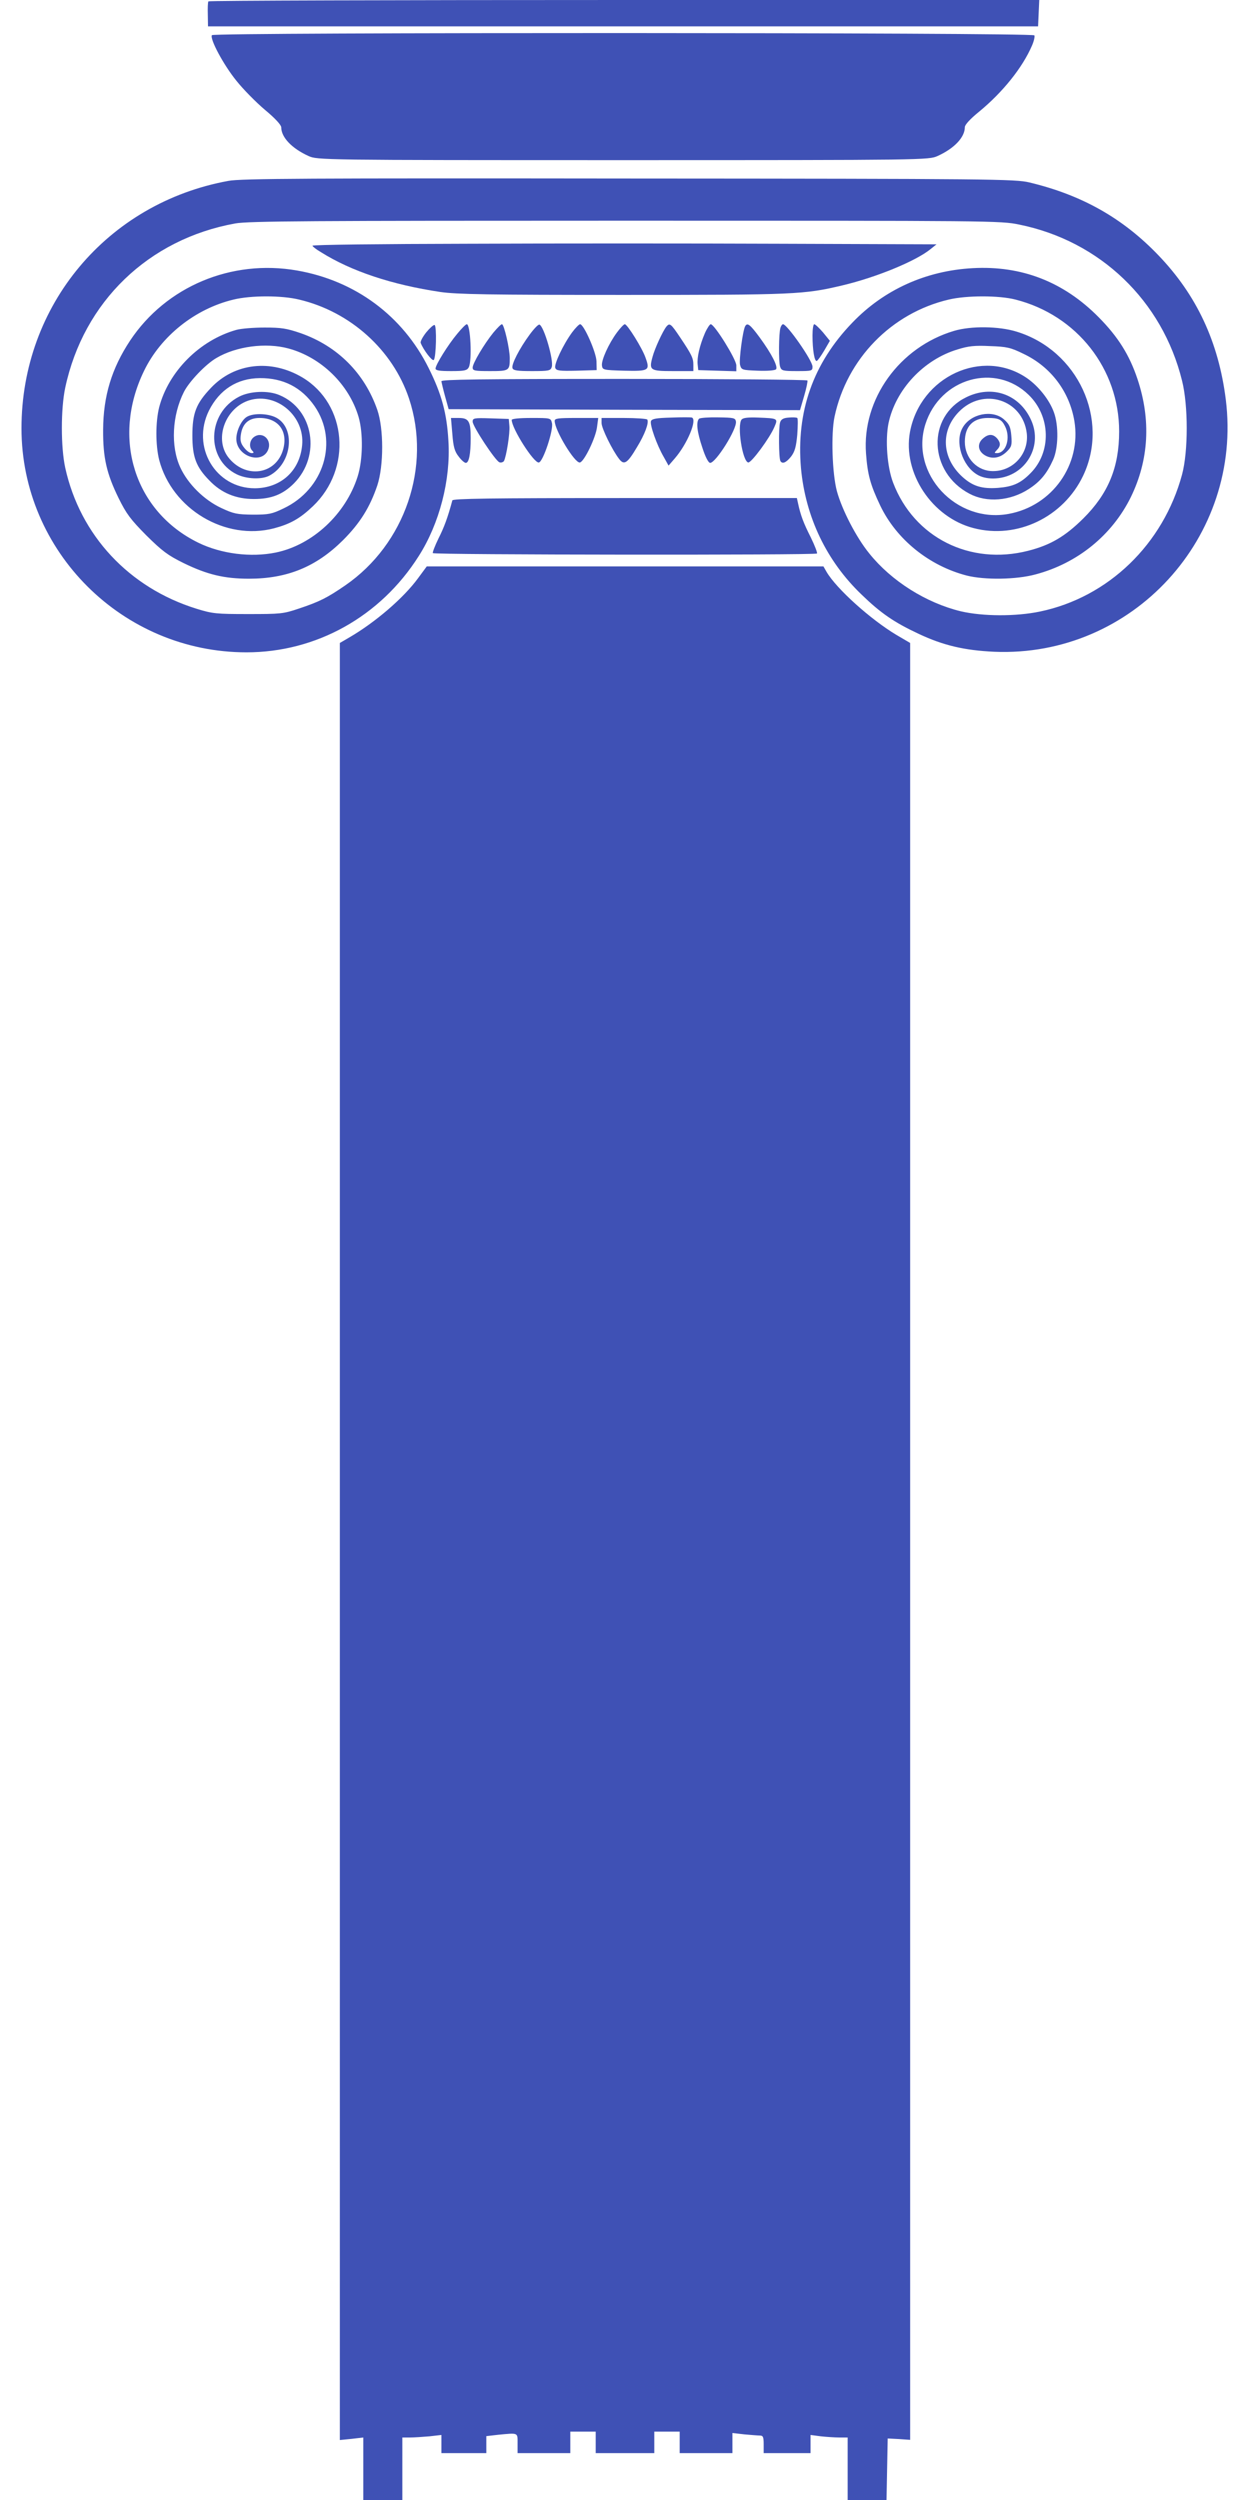
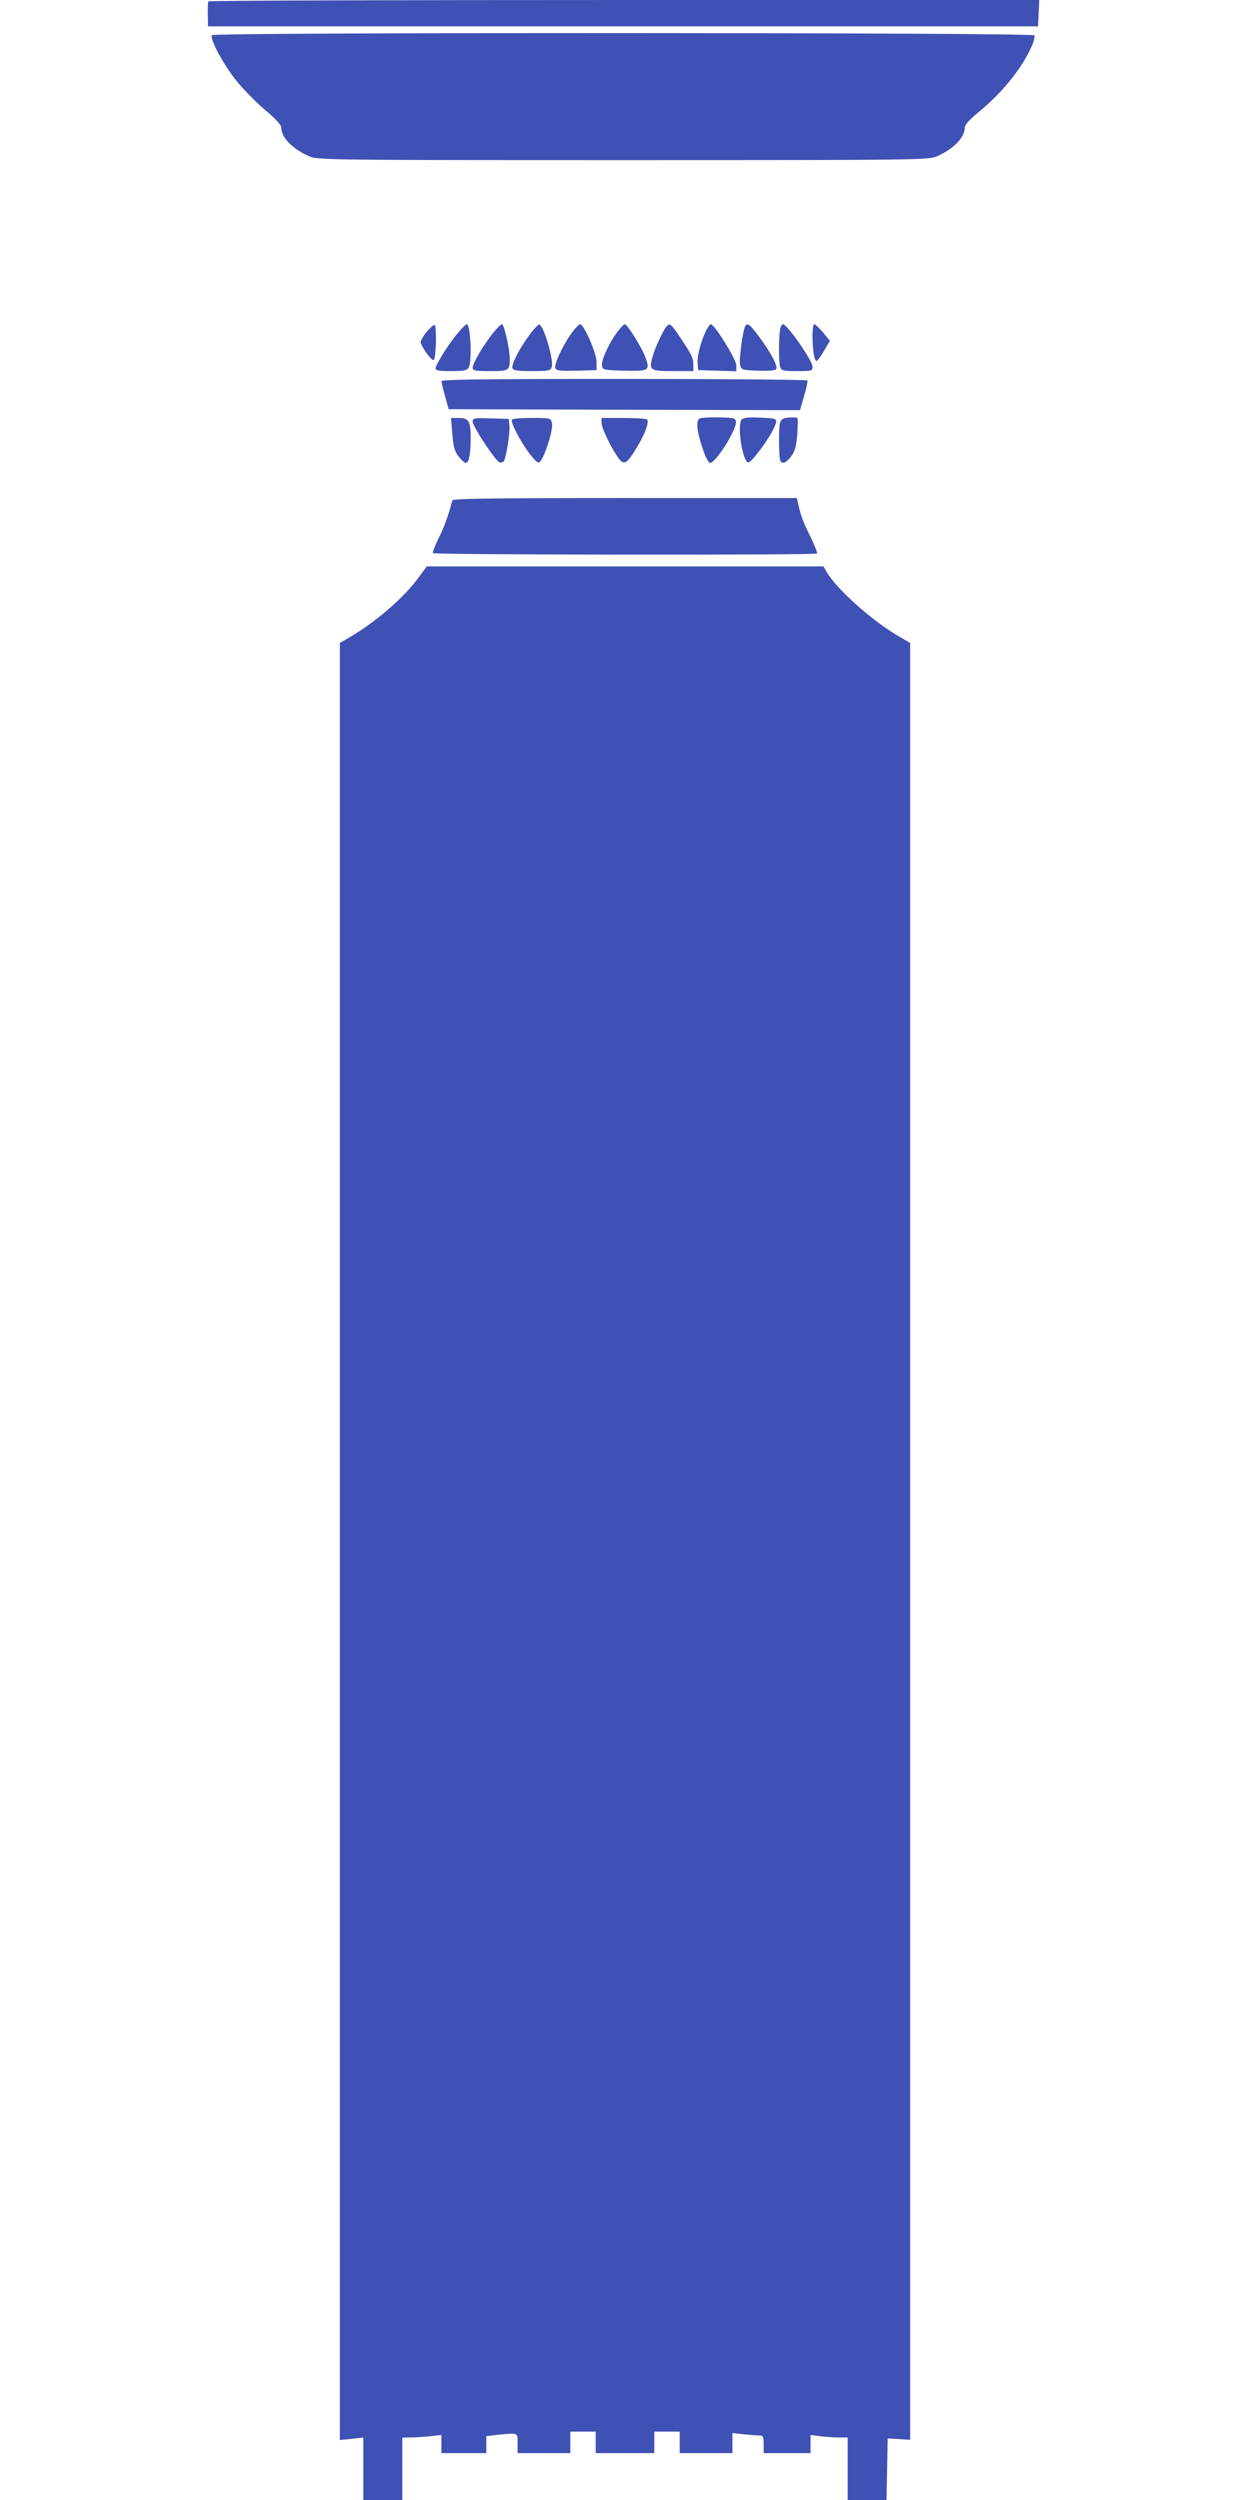
<svg xmlns="http://www.w3.org/2000/svg" version="1.0" width="640pt" height="1280pt" viewBox="0 0 640 1280" preserveAspectRatio="xMidYMid meet">
  <g transform="translate(0,1280) scale(0.1,-0.1)" fill="#3f51b5" stroke="none">
    <path d="M1067 12793 c-3 -5 -4 -35 -3 -68 l1 -60 2125 0 2125 0 3 68 3 67 -2125 0 c-1169 0 -2127 -3 -2129 -7z" />
    <path d="M1085 12620 c-12 -19 60 -153 125 -233 34 -43 100 -110 146 -149 52 -43 84 -78 84 -90 0 -51 54 -108 140 -147 45 -20 59 -21 1610 -21 1551 0 1565 1 1610 21 86 39 140 96 140 148 0 12 27 42 74 80 119 98 221 224 270 338 10 23 15 46 12 52 -10 15 -4202 16 -4211 1z" />
-     <path d="M1170 11874 c-621 -113 -1060 -637 -1060 -1267 0 -631 518 -1147 1152 -1147 357 0 686 183 882 493 106 166 164 390 152 588 -8 143 -35 242 -101 374 -133 268 -376 448 -674 500 -336 59 -671 -82 -855 -359 -94 -142 -137 -283 -138 -456 -1 -144 18 -225 79 -350 40 -81 61 -109 142 -191 82 -81 110 -102 191 -142 121 -59 208 -80 335 -80 196 0 344 61 481 197 88 88 138 169 176 281 33 101 33 290 0 386 -65 188 -204 327 -392 393 -73 25 -100 29 -185 29 -55 0 -120 -5 -145 -12 -188 -53 -347 -213 -395 -396 -19 -76 -19 -194 0 -270 66 -252 339 -415 588 -350 83 22 133 50 199 113 202 192 175 522 -53 659 -161 96 -348 75 -469 -53 -76 -80 -95 -129 -95 -244 0 -110 19 -161 87 -230 61 -64 136 -95 228 -95 89 0 148 23 205 80 140 141 101 379 -74 452 -58 25 -151 21 -207 -8 -165 -85 -171 -320 -11 -398 50 -24 126 -27 165 -7 121 63 138 255 27 302 -46 19 -115 18 -144 -2 -27 -19 -51 -71 -51 -111 0 -88 128 -133 162 -58 23 51 -27 99 -71 68 -23 -16 -28 -52 -9 -71 9 -9 8 -12 -4 -12 -9 0 -26 12 -38 28 -17 21 -21 36 -17 65 8 58 40 87 96 87 96 0 146 -67 121 -160 -36 -132 -196 -154 -283 -39 -71 97 -11 253 111 290 139 41 283 -82 269 -230 -12 -132 -109 -220 -242 -221 -202 0 -327 212 -235 398 54 107 144 165 260 166 120 1 214 -47 281 -144 123 -179 48 -425 -159 -523 -60 -29 -76 -32 -157 -32 -81 1 -98 4 -162 34 -88 41 -171 123 -210 208 -50 108 -42 267 19 387 27 53 112 142 166 173 101 60 253 80 368 49 168 -45 311 -184 360 -351 24 -83 22 -220 -5 -305 -61 -192 -230 -350 -419 -389 -127 -26 -279 -7 -396 50 -326 159 -446 534 -279 879 86 179 262 319 458 366 89 22 248 22 337 0 262 -62 479 -258 562 -506 116 -348 -20 -746 -326 -957 -93 -64 -133 -84 -238 -119 -80 -27 -94 -28 -260 -28 -162 0 -182 2 -263 27 -346 107 -597 376 -673 722 -23 106 -23 301 0 410 94 441 427 761 871 841 68 12 379 14 1998 14 1876 0 1921 0 2016 -20 413 -84 732 -389 833 -799 32 -127 32 -362 0 -481 -96 -356 -377 -628 -727 -701 -124 -26 -293 -25 -405 1 -178 43 -356 155 -469 296 -67 82 -140 224 -166 319 -24 89 -31 293 -12 382 63 296 291 530 584 599 91 22 259 22 343 0 314 -80 530 -355 530 -675 0 -184 -56 -319 -184 -446 -93 -92 -168 -136 -282 -165 -298 -76 -584 68 -691 348 -31 81 -41 218 -24 304 36 173 180 327 354 379 54 17 87 21 165 17 87 -3 106 -7 173 -40 139 -66 235 -193 260 -345 36 -222 -113 -433 -336 -474 -269 -50 -507 206 -427 459 75 236 358 317 529 150 113 -110 117 -293 9 -401 -51 -52 -91 -69 -167 -75 -82 -6 -129 9 -181 56 -106 96 -114 235 -19 333 124 128 327 64 348 -109 12 -102 -67 -193 -170 -194 -82 -2 -147 65 -147 150 0 79 42 122 118 122 54 0 70 -7 87 -41 31 -59 7 -139 -41 -139 -14 0 -14 1 0 16 19 19 20 35 4 56 -22 27 -46 28 -74 4 -34 -28 -27 -69 14 -90 36 -18 75 -10 108 23 23 23 26 32 22 80 -4 45 -10 59 -37 83 -59 53 -173 30 -213 -43 -40 -71 -2 -193 75 -239 21 -13 50 -20 82 -20 157 1 259 158 194 300 -60 132 -200 181 -332 116 -203 -99 -193 -384 17 -494 88 -47 209 -37 303 24 59 38 93 79 125 150 27 60 29 175 4 243 -23 64 -79 134 -138 175 -227 156 -546 9 -599 -276 -38 -209 112 -437 326 -492 222 -58 460 56 561 269 136 287 -27 641 -341 737 -90 28 -233 30 -320 4 -280 -83 -472 -350 -451 -628 8 -108 22 -160 73 -267 83 -173 250 -308 443 -358 92 -23 253 -21 352 6 215 57 392 201 488 396 92 189 104 394 34 604 -41 123 -99 216 -199 317 -179 181 -394 265 -645 251 -239 -13 -454 -110 -616 -279 -201 -208 -288 -456 -263 -745 23 -250 131 -476 311 -648 98 -95 167 -142 291 -200 127 -60 236 -85 387 -92 708 -30 1274 587 1186 1292 -37 294 -149 534 -345 738 -183 191 -393 309 -661 373 -71 17 -188 19 -2050 20 -1633 2 -1988 0 -2050 -12z" />
-     <path d="M2393 11552 c-436 -1 -793 -5 -793 -10 0 -4 19 -19 43 -33 156 -98 364 -167 612 -204 82 -12 247 -15 935 -15 884 0 926 2 1124 49 173 41 377 125 451 186 l30 24 -805 3 c-443 2 -1162 2 -1597 0z" />
+     <path d="M1170 11874 z" />
    <path d="M2182 11098 c-18 -23 -31 -47 -28 -54 14 -36 59 -95 67 -87 12 12 16 175 4 179 -5 2 -25 -16 -43 -38z" />
    <path d="M2341 11091 c-47 -56 -111 -159 -111 -178 0 -10 21 -13 80 -13 68 0 81 3 90 19 18 34 9 221 -10 221 -5 0 -27 -22 -49 -49z" />
    <path d="M2526 11097 c-47 -58 -106 -157 -106 -179 0 -16 10 -18 89 -18 98 0 101 2 101 66 0 47 -29 174 -40 174 -5 0 -24 -19 -44 -43z" />
    <path d="M2712 11087 c-53 -72 -95 -154 -88 -172 4 -12 25 -15 100 -15 87 0 95 2 101 21 11 34 -40 209 -63 217 -6 2 -28 -21 -50 -51z" />
    <path d="M2929 11098 c-46 -63 -93 -163 -86 -182 6 -14 21 -16 109 -14 l103 3 -1 46 c-2 47 -65 189 -84 189 -5 0 -24 -19 -41 -42z" />
    <path d="M3159 11098 c-43 -58 -81 -143 -77 -170 3 -22 7 -23 114 -26 127 -3 133 1 109 67 -16 47 -93 171 -106 171 -5 0 -23 -19 -40 -42z" />
    <path d="M3412 11128 c-19 -24 -60 -113 -71 -155 -19 -69 -13 -73 105 -73 l104 0 0 31 c0 35 -7 51 -68 142 -47 70 -53 75 -70 55z" />
    <path d="M3609 11094 c-27 -63 -41 -125 -37 -160 l3 -29 98 -3 97 -3 0 30 c0 31 -112 211 -131 211 -5 0 -19 -21 -30 -46z" />
    <path d="M3816 11131 c-13 -20 -33 -175 -27 -199 7 -26 10 -27 91 -30 46 -2 87 1 93 7 12 12 -21 78 -84 164 -48 65 -62 76 -73 58z" />
    <path d="M3996 11122 c-9 -28 -10 -174 -2 -199 7 -21 13 -23 87 -23 76 0 79 1 79 23 0 31 -130 217 -151 217 -4 0 -10 -8 -13 -18z" />
    <path d="M4160 11083 c0 -75 10 -135 22 -131 5 2 22 26 38 53 l29 50 -35 43 c-20 23 -40 42 -45 42 -5 0 -9 -26 -9 -57z" />
    <path d="M2260 10848 c1 -7 9 -42 19 -78 l18 -65 899 -3 900 -2 21 72 c12 40 19 76 17 80 -3 4 -426 8 -940 8 -741 0 -934 -3 -934 -12z" />
-     <path d="M3437 10662 c-76 -2 -99 -6 -104 -18 -7 -18 30 -123 65 -183 l25 -45 32 37 c64 74 115 197 88 209 -5 2 -52 2 -106 0z" />
    <path d="M3579 10656 c-16 -17 -10 -68 17 -148 15 -47 31 -78 40 -78 29 0 138 173 132 212 -3 18 -11 20 -91 21 -48 1 -92 -2 -98 -7z" />
    <path d="M3797 10652 c-24 -29 4 -214 34 -220 16 -2 110 125 134 182 19 44 18 44 -83 48 -52 2 -77 -1 -85 -10z" />
    <path d="M4038 10662 c-28 -2 -39 -9 -44 -25 -8 -25 -7 -185 2 -198 10 -16 29 -8 54 23 19 25 26 48 32 112 3 45 4 83 0 86 -4 3 -24 4 -44 2z" />
    <path d="M2316 10578 c5 -66 12 -90 32 -115 13 -18 30 -33 37 -33 16 0 25 45 25 127 0 86 -10 103 -61 103 l-40 0 7 -82z" />
    <path d="M2420 10641 c0 -24 116 -200 137 -208 8 -3 18 0 23 6 12 21 32 144 28 181 l-3 35 -92 3 c-87 3 -93 1 -93 -17z" />
    <path d="M2620 10650 c0 -44 114 -223 139 -218 22 4 76 168 67 202 -6 26 -7 26 -106 26 -62 0 -100 -4 -100 -10z" />
-     <path d="M2840 10645 c0 -48 103 -218 129 -213 22 4 82 128 88 183 l6 45 -112 0 c-93 0 -111 -2 -111 -15z" />
    <path d="M3080 10634 c0 -27 55 -139 90 -184 25 -33 42 -23 91 60 40 65 63 126 53 142 -3 4 -57 8 -120 8 l-114 0 0 -26z" />
    <path d="M2316 10238 c-23 -86 -42 -138 -71 -195 -18 -37 -31 -71 -29 -75 6 -9 1958 -11 1967 -2 3 3 -11 40 -32 83 -37 73 -52 113 -65 174 l-6 27 -881 0 c-695 0 -880 -3 -883 -12z" />
    <path d="M2140 9839 c-74 -101 -218 -225 -352 -303 l-48 -28 0 -4600 0 -4601 60 6 60 7 0 -160 0 -160 100 0 100 0 0 160 0 160 39 0 c21 0 66 3 100 6 l61 7 0 -47 0 -46 115 0 115 0 0 44 0 43 61 7 c104 10 99 12 99 -44 l0 -50 135 0 135 0 0 55 0 55 65 0 65 0 0 -55 0 -55 150 0 150 0 0 55 0 55 65 0 65 0 0 -55 0 -55 135 0 135 0 0 51 0 52 61 -7 c34 -3 70 -6 80 -6 16 0 19 -8 19 -45 l0 -45 120 0 120 0 0 46 0 47 53 -7 c28 -3 71 -6 95 -6 l42 0 0 -160 0 -160 100 0 99 0 3 158 3 157 58 -3 57 -4 0 4600 0 4600 -70 41 c-132 79 -307 236 -358 323 l-16 28 -1016 0 -1015 0 -45 -61z" />
  </g>
</svg>